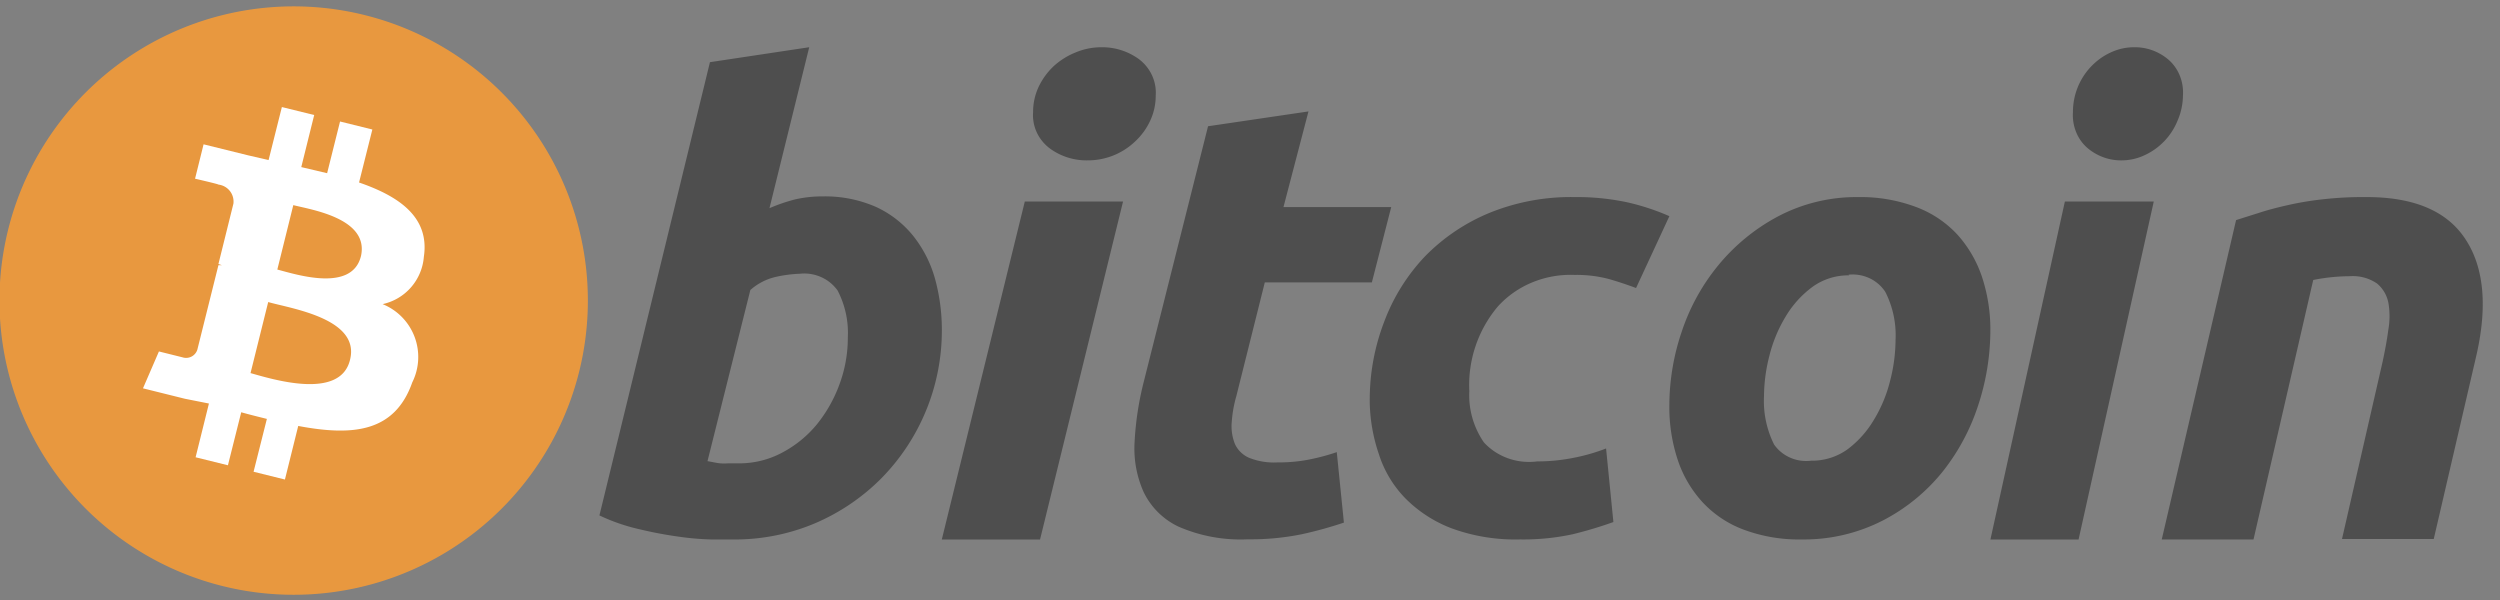
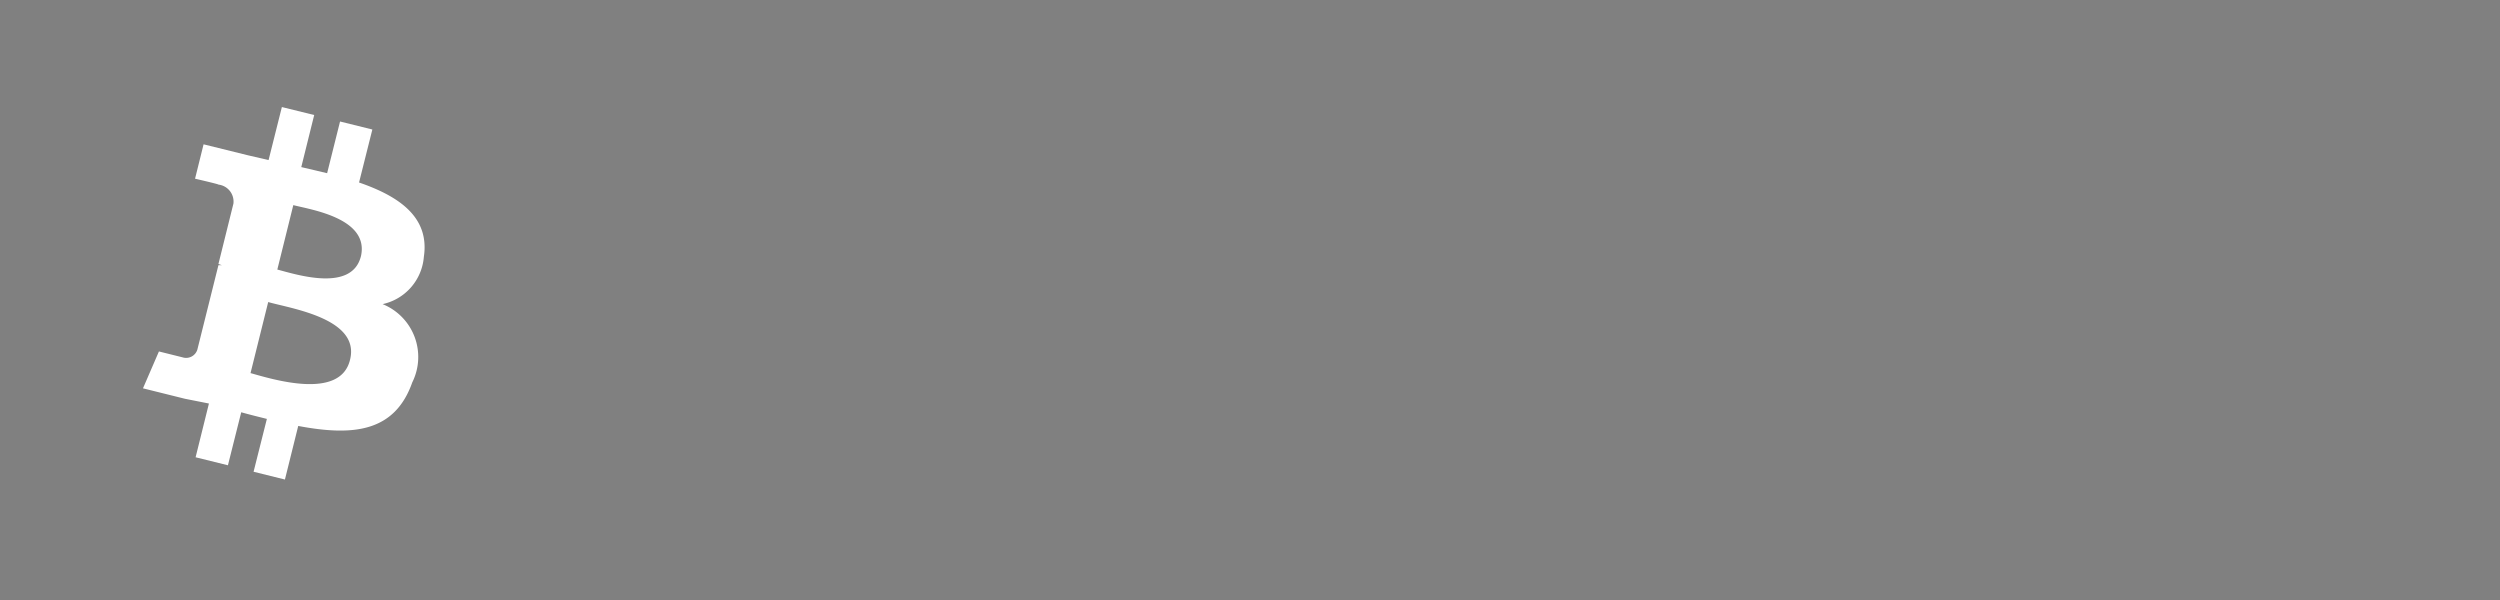
<svg xmlns="http://www.w3.org/2000/svg" width="100" height="24" fill="none">
  <rect width="100%" height="100%" fill="#808080" stroke="none" />
-   <path d="M23.184 14.794A11.768 11.768 0 1 1 .35 9.091a11.768 11.768 0 0 1 22.834 5.703z" fill="#E8983F" />
  <path d="M16.954 10.272c.235-1.566-.958-2.41-2.592-2.972l.532-2.12-1.292-.32-.517 2.068-1.034-.244.517-2.083-1.293-.319-.532 2.121-.82-.19-1.78-.44-.341 1.375s.957.22.935.236a.684.684 0 0 1 .6.76l-.6 2.417.136.046h-.136l-.844 3.382a.471.471 0 0 1-.593.304l-.943-.235-.638 1.475 1.68.418.958.19-.533 2.15 1.293.32.532-2.12c.35.098.692.182 1.026.265l-.532 2.114 1.254.311.532-2.143c2.205.418 3.862.243 4.561-1.741a2.28 2.28 0 0 0-1.186-3.132 2.106 2.106 0 0 0 1.65-1.893zm-2.957 4.136c-.403 1.604-3.102.76-3.976.516l.707-2.842c.882.258 3.71.653 3.269 2.325zm.44-4.159c-.364 1.46-2.607.723-3.344.533l.639-2.577c.699.182 3.048.524 2.706 2.044z" fill="#fff" />
-   <path d="M32.912 7.856a5.062 5.062 0 0 1 2.126.42c.58.267 1.088.662 1.485 1.153.4.503.696 1.079.87 1.693a7.7 7.7 0 0 1 .281 2.095 8.426 8.426 0 0 1-2.433 5.929 8.383 8.383 0 0 1-2.663 1.795 8.231 8.231 0 0 1-3.33.637h-.81c-.438-.012-.875-.05-1.308-.114-.498-.07-1.021-.166-1.577-.3a7.656 7.656 0 0 1-1.576-.547l4.421-18.13 3.971-.598-1.59 6.438c.331-.142.672-.26 1.021-.35a4.832 4.832 0 0 1 1.112-.121zm-3.33 10.678a3.635 3.635 0 0 0 1.688-.42 4.554 4.554 0 0 0 1.4-1.133 5.6 5.6 0 0 0 .91-1.611c.222-.6.335-1.234.333-1.872a3.674 3.674 0 0 0-.406-1.873 1.613 1.613 0 0 0-.663-.542 1.663 1.663 0 0 0-.854-.133 5.192 5.192 0 0 0-.936.121 2.306 2.306 0 0 0-1.04.529L28.3 18.445l.269.051c.08.017.16.03.242.038.102.007.205.007.307 0h.465zM41.602 21.58h-3.93l3.32-13.519h3.93l-3.32 13.518zm1.883-15.165a2.48 2.48 0 0 1-1.484-.472c-.229-.17-.41-.391-.529-.645a1.631 1.631 0 0 1-.148-.811c-.002-.35.074-.698.223-1.017.146-.306.348-.584.597-.82.254-.233.55-.42.874-.55.331-.14.688-.212 1.05-.21a2.493 2.493 0 0 1 1.483.471c.228.17.409.393.527.647.118.254.17.532.151.81.002.35-.074.697-.224 1.016a2.627 2.627 0 0 1-.596.82 2.725 2.725 0 0 1-1.924.76zM48.322 5.05l4.017-.593-1 3.826h4.31l-.775 3.014h-4.282l-1.138 4.545c-.1.346-.162.7-.186 1.059-.024.289.02.58.126.85.108.244.306.442.556.555.363.148.758.212 1.152.19.4.004.798-.03 1.19-.101.401-.075.795-.179 1.179-.31l.285 2.819c-.553.186-1.117.341-1.688.466-.707.143-1.428.211-2.151.202a6.213 6.213 0 0 1-2.773-.505 2.943 2.943 0 0 1-1.396-1.38 4.257 4.257 0 0 1-.364-2.01c.042-.808.164-1.61.364-2.396L48.322 5.05zM54.79 16.044a8.667 8.667 0 0 1 .572-3.158 7.72 7.72 0 0 1 1.646-2.64 7.737 7.737 0 0 1 2.571-1.731 8.656 8.656 0 0 1 3.405-.632 9.693 9.693 0 0 1 2.105.209c.58.131 1.145.317 1.686.555l-1.333 2.874a14.402 14.402 0 0 0-1.086-.36 5.03 5.03 0 0 0-1.372-.164 4.015 4.015 0 0 0-1.69.297 3.823 3.823 0 0 0-1.381.966 4.879 4.879 0 0 0-1.14 3.392c-.036.72.166 1.434.58 2.04.261.286.593.506.967.64a2.52 2.52 0 0 0 1.171.124c.49.001.98-.048 1.46-.145.442-.085.874-.21 1.292-.372l.293 2.943c-.53.189-1.07.351-1.619.486-.693.15-1.402.22-2.112.209a7.41 7.41 0 0 1-2.738-.443 5.215 5.215 0 0 1-1.852-1.2 4.463 4.463 0 0 1-1.06-1.768 6.766 6.766 0 0 1-.366-2.122zM72.082 21.578a6.34 6.34 0 0 1-2.348-.397 4.29 4.29 0 0 1-1.646-1.108 4.687 4.687 0 0 1-.982-1.689 6.673 6.673 0 0 1-.332-2.154 9.208 9.208 0 0 1 .494-2.96 8.273 8.273 0 0 1 1.47-2.666 7.87 7.87 0 0 1 2.368-1.94c.98-.52 2.082-.79 3.2-.781a6.34 6.34 0 0 1 2.336.397A4.293 4.293 0 0 1 78.3 9.389a4.81 4.81 0 0 1 .982 1.694c.228.697.34 1.424.332 2.155a9.624 9.624 0 0 1-.482 2.96 8.48 8.48 0 0 1-1.424 2.665 7.475 7.475 0 0 1-2.362 1.94 6.923 6.923 0 0 1-3.265.775zm1.886-10.564a2.446 2.446 0 0 0-1.476.466 4.041 4.041 0 0 0-1.067 1.184 5.616 5.616 0 0 0-.65 1.569 6.629 6.629 0 0 0-.215 1.619 3.882 3.882 0 0 0 .403 1.927c.16.23.383.413.644.527.26.115.549.157.833.122a2.434 2.434 0 0 0 1.476-.466c.422-.321.776-.72 1.041-1.171a5.565 5.565 0 0 0 .65-1.57c.139-.528.21-1.072.215-1.618a3.82 3.82 0 0 0-.41-1.928 1.527 1.527 0 0 0-.633-.547c-.26-.121-.55-.17-.837-.14l.026.026zM83.142 21.58h-3.525L82.595 8.06h3.556L83.143 21.58zm1.715-15.165c-.48.005-.948-.16-1.332-.472a1.664 1.664 0 0 1-.474-.645 1.797 1.797 0 0 1-.133-.811 2.633 2.633 0 0 1 .736-1.837c.224-.232.485-.419.771-.55.301-.142.626-.213.954-.21.48-.006.948.16 1.331.472.205.17.368.39.474.645.106.254.152.533.134.81a2.58 2.58 0 0 1-.219 1.017 2.583 2.583 0 0 1-1.307 1.37c-.295.14-.613.212-.935.211zM89.442 8.804l.924-.292c.333-.11.71-.208 1.137-.305.463-.105.93-.183 1.402-.234a14.358 14.358 0 0 1 1.76-.09c1.923 0 3.25.575 3.979 1.725.735 1.149.86 2.732.383 4.73L97.35 21.56h-3.67l1.62-7.072c.095-.441.177-.87.233-1.298.064-.36.064-.73 0-1.09a1.338 1.338 0 0 0-.452-.76 1.717 1.717 0 0 0-1.1-.291 7.554 7.554 0 0 0-1.452.15l-2.389 10.38h-3.67l2.973-12.775z" fill="#4E4E4E" />
</svg>